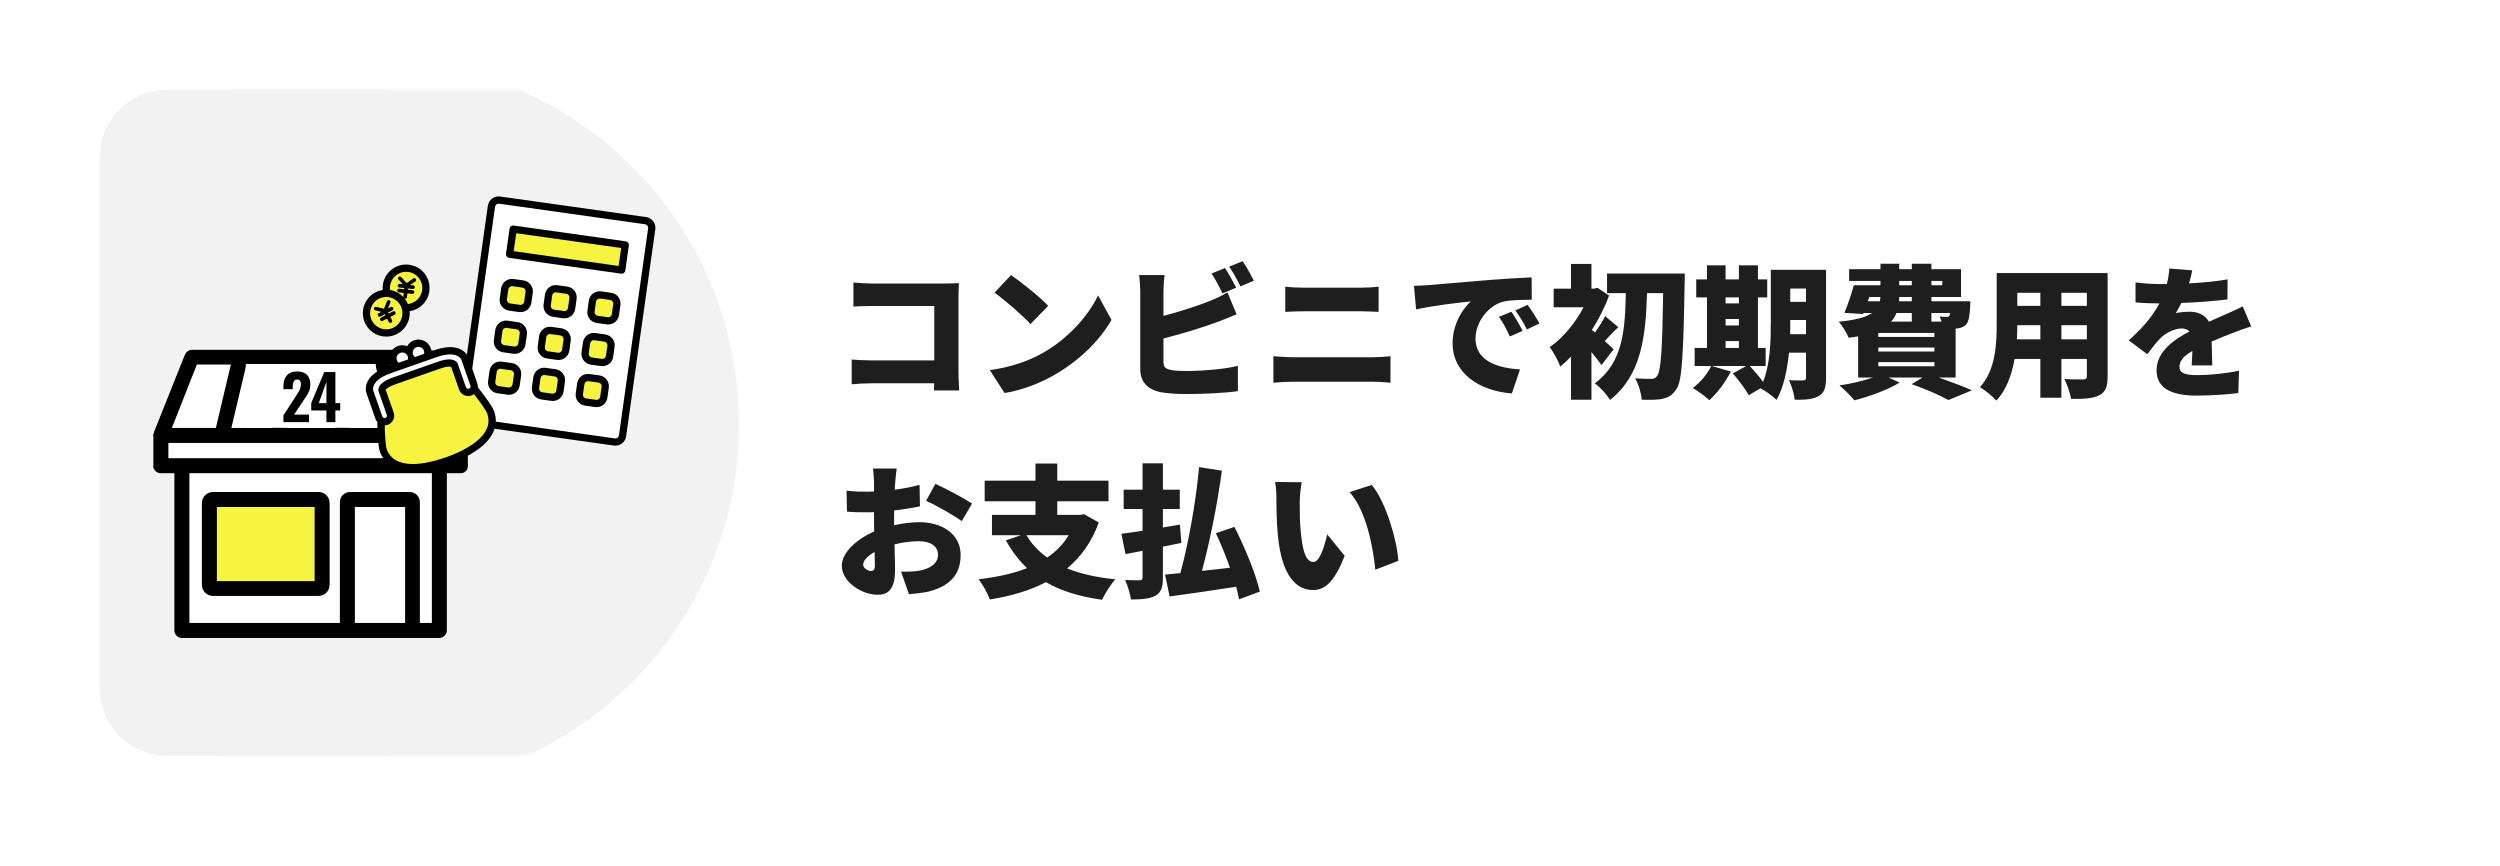
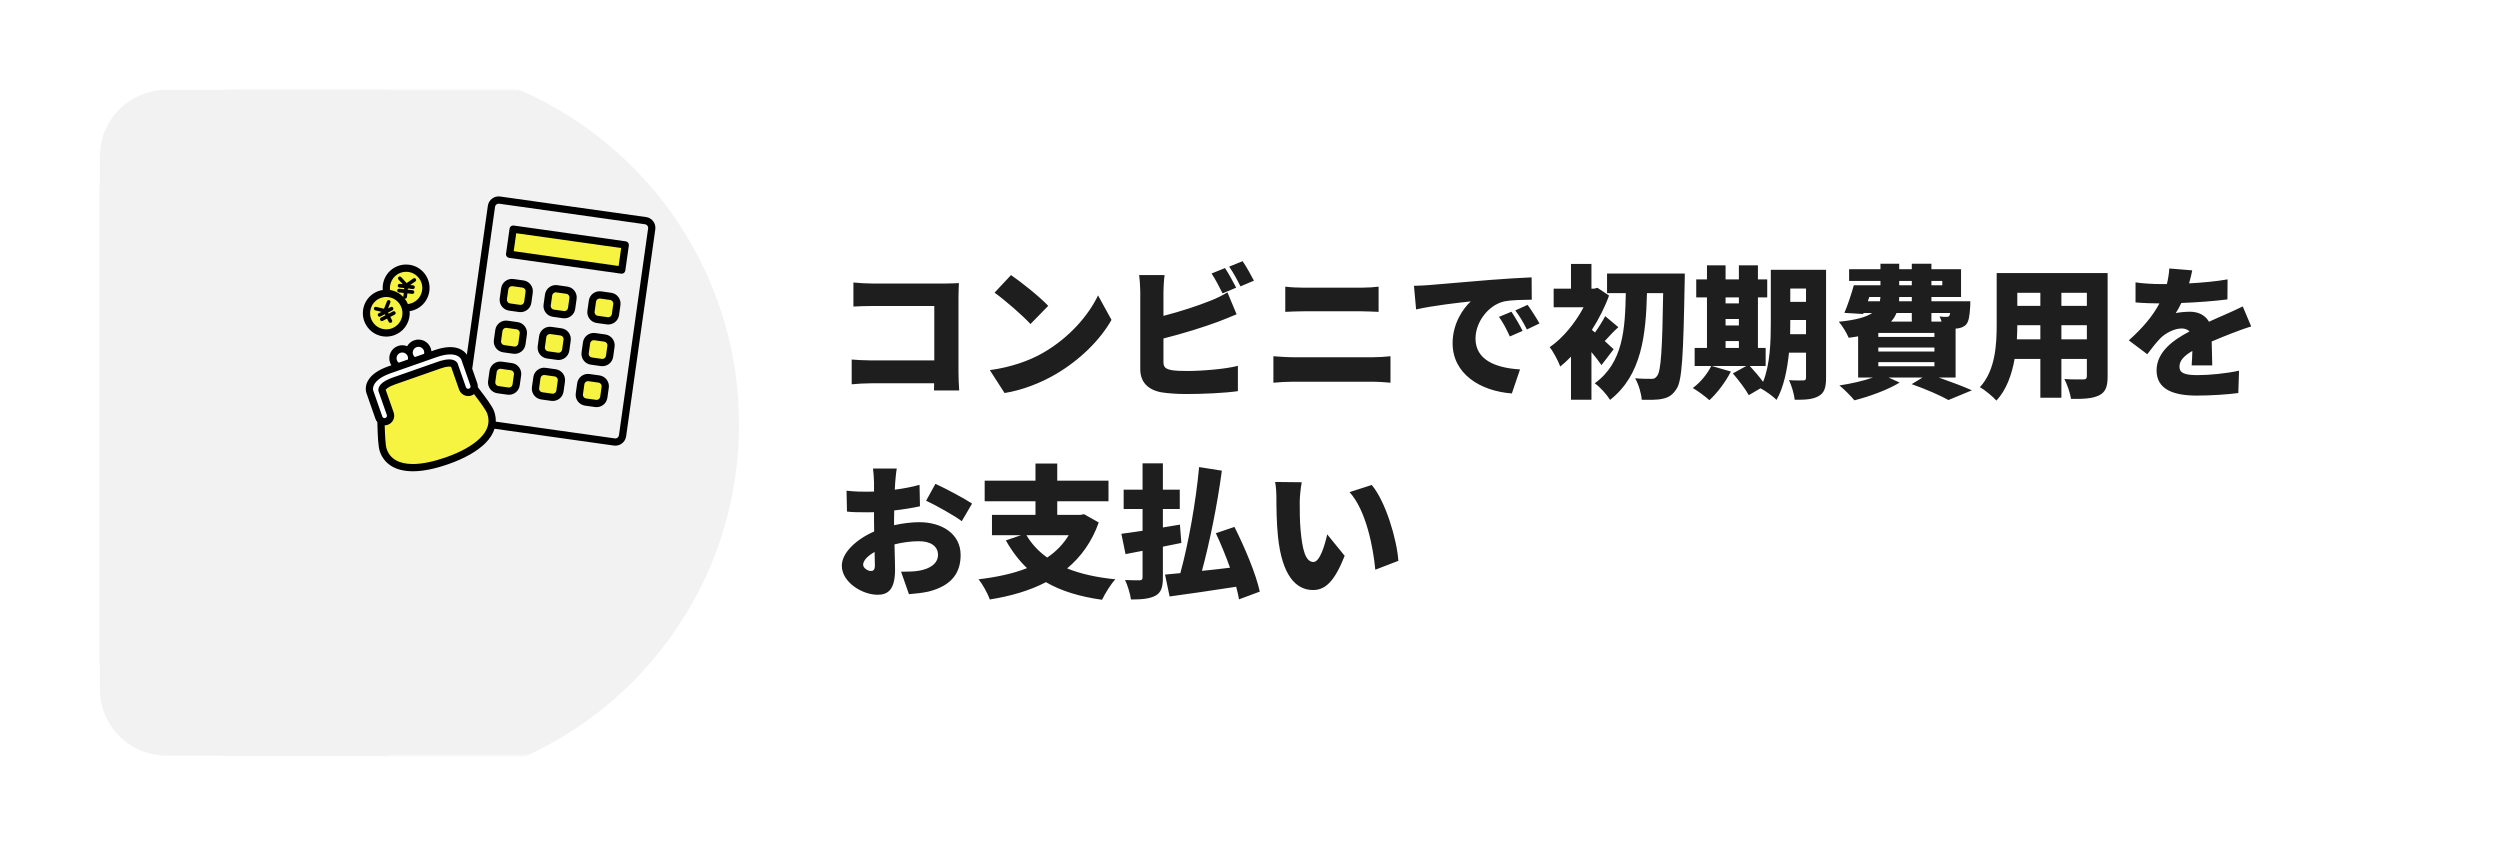
<svg xmlns="http://www.w3.org/2000/svg" width="751" height="260" viewBox="0 0 751 260" fill="none">
  <g filter="url(#filter0_d_1_1783)">
-     <rect x="30" y="27" width="691" height="200" rx="20" fill="white" />
-   </g>
+     </g>
  <mask id="mask0_1_1783" style="mask-type:alpha" maskUnits="userSpaceOnUse" x="30" y="27" width="220" height="200">
    <rect x="30" y="27" width="220" height="200" rx="20" fill="white" />
  </mask>
  <g mask="url(#mask0_1_1783)">
    <circle cx="112.5" cy="127.5" r="109.5" fill="#F2F2F2" />
  </g>
  <path d="M30 47C30 35.954 38.954 27 50 27H117V227H50C38.954 227 30 218.046 30 207V47Z" fill="#F2F2F2" />
  <g clip-path="url(#clip0_1_1783)">
    <rect x="55.631" y="139.311" width="75.006" height="48.58" fill="white" />
    <path d="M55.631 105.075H130.636L138.417 139.312H48.512L55.631 105.075Z" fill="white" />
    <rect x="63.566" y="149.791" width="32.522" height="25.558" fill="#F7F341" />
    <path d="M46 139.899C46 141.103 47.051 142.156 48.253 142.156H52.383V189.39C52.383 190.594 53.434 191.647 54.636 191.647H131.982C133.183 191.647 134.234 190.594 134.234 189.39V142.156H138.365C139.04 142.156 139.491 141.93 139.866 141.554C139.866 141.554 139.866 141.554 139.941 141.554C140.317 141.178 140.542 140.651 140.542 140.05V131.4C140.542 131.4 140.542 130.723 140.467 130.347C140.467 130.347 140.467 130.197 140.392 130.121C140.392 130.121 140.392 130.046 140.392 129.971C137.313 122.224 134.234 114.477 131.156 106.73C131.156 106.579 131.005 106.429 130.93 106.279C130.63 105.602 129.954 105.075 128.978 105.075H57.639C56.588 105.075 55.837 105.827 55.462 106.73C52.383 114.402 49.304 122.149 46.225 129.896C46.225 129.896 46.225 129.971 46.225 130.046C46.225 130.046 46.225 130.197 46.15 130.272C46 130.648 46 130.949 46.075 131.325V139.975L46 139.899ZM73.935 109.513H83.246C82.721 115.831 82.195 122.224 81.669 128.542H69.504C71.006 122.224 72.508 115.831 74.01 109.513H73.935ZM112.758 109.513C114.26 115.831 115.761 122.224 117.263 128.542H105.098C104.573 122.224 104.047 115.831 103.521 109.513H112.833H112.758ZM100.518 128.542H86.175C86.701 122.224 87.226 115.831 87.752 109.513H98.941C99.466 115.831 99.992 122.224 100.518 128.542ZM66.651 133.055H136.187V137.643H50.581V133.055H66.651ZM121.694 187.134H106.6V152.31H121.694V187.134ZM123.121 147.797H105.173C103.446 147.797 102.095 149.151 102.095 150.881V187.134H56.889V142.156H129.729V187.134H126.124V150.881C126.124 149.151 124.773 147.797 123.046 147.797H123.121ZM127.551 109.513C130.029 115.831 132.582 122.224 135.06 128.542H121.844C120.342 122.224 118.84 115.831 117.338 109.513H127.551ZM59.141 109.513H69.354C67.852 115.831 66.35 122.224 64.848 128.542H51.632C54.11 122.224 56.663 115.831 59.141 109.513Z" fill="black" />
    <path d="M95.713 147.797H63.949C62.146 147.797 60.645 149.301 60.645 151.106V175.701C60.645 177.506 62.146 179.011 63.949 179.011H95.713C97.515 179.011 99.017 177.506 99.017 175.701V151.106C99.017 149.301 97.515 147.797 95.713 147.797ZM94.511 174.573H65.15V152.31H94.511V174.573Z" fill="black" />
-     <rect x="73.851" y="109.333" width="38.991" height="19.186" fill="white" />
    <path d="M85.133 126.808V124.784L88.791 119.158C89.063 118.738 89.317 118.335 89.552 117.952C89.8 117.568 89.998 117.178 90.146 116.782C90.307 116.373 90.388 115.94 90.388 115.482C90.388 114.999 90.295 114.634 90.109 114.387C89.924 114.127 89.657 113.997 89.311 113.997C88.94 113.997 88.655 114.102 88.457 114.312C88.259 114.51 88.123 114.777 88.048 115.111C87.974 115.445 87.937 115.81 87.937 116.206V116.912H85.133V116.169C85.133 115.278 85.269 114.486 85.542 113.793C85.826 113.099 86.266 112.561 86.86 112.177C87.467 111.781 88.259 111.583 89.237 111.583C90.561 111.583 91.558 111.93 92.226 112.623C92.894 113.316 93.229 114.288 93.229 115.538C93.229 116.144 93.136 116.708 92.95 117.227C92.764 117.735 92.517 118.23 92.207 118.713C91.91 119.183 91.588 119.672 91.242 120.18L88.345 124.543H92.82V126.808H85.133ZM98.059 126.808V123.299H93.492V121.052L97.409 111.769H100.751V121.108H102.2V123.299H100.751V126.808H98.059ZM95.757 121.108H98.059V114.721L95.757 121.108Z" fill="black" />
  </g>
-   <path d="M187.01 130.924C186.842 132.112 185.735 132.945 184.546 132.779L140.724 126.601C139.536 126.433 138.703 125.325 138.869 124.137L147.633 61.967C147.801 60.779 148.908 59.946 150.096 60.111L193.919 66.288C195.107 66.456 195.94 67.563 195.774 68.751L187.01 130.924Z" fill="white" />
  <path d="M172.133 89.637L171.708 92.658C171.54 93.847 170.432 94.679 169.244 94.514L166.223 94.088C165.034 93.921 164.202 92.813 164.367 91.625L164.792 88.603C164.96 87.415 166.068 86.582 167.256 86.748L170.278 87.173C171.466 87.341 172.299 88.448 172.133 89.637ZM155.346 97.838L152.324 97.413C151.136 97.245 150.029 98.08 149.861 99.269L149.436 102.29C149.268 103.478 150.103 104.586 151.291 104.754L154.313 105.179C155.501 105.347 156.608 104.512 156.776 103.323L157.201 100.302C157.369 99.114 156.534 98.006 155.346 97.838ZM181.682 101.551L178.66 101.124C177.472 100.956 176.365 101.791 176.197 102.979L175.772 106.001C175.604 107.189 176.439 108.296 177.627 108.464L180.648 108.889C181.837 109.057 182.944 108.222 183.112 107.034L183.537 104.012C183.705 102.826 182.87 101.717 181.682 101.549V101.551ZM166.779 112L163.757 111.575C162.569 111.407 161.461 112.242 161.293 113.431L160.868 116.452C160.7 117.64 161.535 118.748 162.724 118.916L165.745 119.341C166.933 119.509 168.041 118.674 168.209 117.486L168.634 114.464C168.802 113.276 167.967 112.168 166.779 112Z" fill="#F7F341" />
  <path d="M158.538 90.803C158.37 91.991 157.262 92.824 156.074 92.659L153.053 92.233C151.864 92.066 151.032 90.958 151.197 89.77L151.622 86.748C151.79 85.56 152.898 84.725 154.086 84.893L157.108 85.318C158.296 85.486 159.129 86.593 158.963 87.782L158.538 90.803ZM185.301 91.494C185.469 90.306 184.634 89.199 183.446 89.031L180.424 88.606C179.236 88.438 178.128 89.273 177.96 90.461L177.535 93.483C177.367 94.671 178.202 95.778 179.391 95.946L182.412 96.371C183.6 96.539 184.708 95.704 184.876 94.516L185.301 91.494ZM170.367 102.159C170.535 100.971 169.7 99.864 168.512 99.696L165.49 99.271C164.302 99.103 163.195 99.938 163.027 101.126L162.602 104.148C162.434 105.336 163.269 106.443 164.457 106.611L167.478 107.036C168.667 107.204 169.774 106.369 169.942 105.181L170.367 102.159ZM155.464 112.609C155.632 111.421 154.797 110.313 153.609 110.145L150.587 109.72C149.399 109.552 148.291 110.387 148.123 111.575L147.698 114.597C147.53 115.785 148.365 116.893 149.554 117.061L152.575 117.486C153.763 117.654 154.871 116.819 155.039 115.63L155.464 112.609ZM181.802 116.322C181.97 115.133 181.135 114.026 179.947 113.858L176.925 113.433C175.737 113.265 174.629 114.1 174.461 115.288L174.034 118.31C173.866 119.498 174.701 120.605 175.889 120.773L178.911 121.198C180.099 121.366 181.207 120.531 181.375 119.343L181.8 116.322H181.802ZM187.828 73.578L154.151 68.832L153.087 76.388L186.764 81.134L187.828 73.578Z" fill="#F7F341" />
  <path d="M140.273 115.887L136.545 105.244L111.831 113.897L115.618 124.715C114.356 128.543 114.173 132.493 115.136 135.245C117.329 141.51 125.435 141.493 134.349 138.371C143.262 135.249 149.608 130.206 147.415 123.941C146.432 121.135 143.744 118.102 140.273 115.885V115.887Z" fill="#F7F341" />
  <path d="M142.351 115.49L139.621 107.694C139.564 107.529 138.123 103.687 130.831 106.24L128.256 107.143C128.57 106.491 128.636 105.721 128.378 104.987C127.864 103.519 126.25 102.743 124.783 103.255C123.7 103.635 122.996 104.612 122.906 105.686C122.165 104.901 121.005 104.579 119.922 104.958C118.452 105.473 117.676 107.086 118.191 108.553C118.448 109.288 118.98 109.848 119.629 110.162L117.055 111.062C109.762 113.615 111.035 117.518 111.092 117.684L113.822 125.48C114.151 126.419 115.182 126.916 116.122 126.587C117.061 126.258 117.558 125.227 117.229 124.287L114.75 117.208C114.774 115.955 116.658 115.03 118.247 114.474L132.023 109.652C133.613 109.096 135.662 108.64 136.462 109.608L138.941 116.687C139.27 117.627 140.301 118.124 141.241 117.795C142.181 117.465 142.678 116.434 142.348 115.495L142.351 115.49ZM123.663 107.853C123.903 108.106 124.182 108.311 124.491 108.462L123.395 108.845C123.543 108.536 123.634 108.2 123.663 107.853Z" fill="white" />
  <path d="M168.667 98.616L165.645 98.191C163.86 97.941 162.203 99.188 161.95 100.973L161.525 103.995C161.274 105.78 162.521 107.437 164.306 107.69L167.328 108.115C169.114 108.368 170.77 107.119 171.023 105.333L171.449 102.312C171.699 100.526 170.452 98.869 168.667 98.616ZM169.29 102.007L168.865 105.028C168.782 105.623 168.228 106.04 167.633 105.955L164.612 105.53C164.016 105.445 163.6 104.893 163.685 104.298L164.11 101.276C164.193 100.681 164.747 100.265 165.342 100.35L168.364 100.775C168.959 100.858 169.375 101.411 169.29 102.007ZM170.433 86.096L167.411 85.669C165.625 85.418 163.969 86.665 163.716 88.451L163.291 91.472C163.038 93.258 164.287 94.915 166.072 95.168L169.094 95.593C170.88 95.846 172.536 94.596 172.789 92.811L173.214 89.789C173.465 88.004 172.218 86.347 170.433 86.094V86.096ZM171.056 89.486L170.631 92.508C170.548 93.103 169.994 93.519 169.399 93.434L166.378 93.009C165.782 92.924 165.366 92.373 165.451 91.777L165.876 88.756C165.959 88.161 166.513 87.744 167.108 87.829L170.13 88.257C170.725 88.339 171.141 88.893 171.056 89.488V89.486ZM180.101 112.778L177.08 112.353C175.294 112.103 173.637 113.35 173.384 115.135L172.959 118.157C172.706 119.942 173.956 121.599 175.741 121.852L178.763 122.277C180.548 122.528 182.205 121.281 182.458 119.495L182.883 116.474C183.134 114.688 181.887 113.031 180.101 112.778ZM180.725 116.169L180.298 119.19C180.215 119.785 179.661 120.202 179.066 120.117L176.044 119.692C175.449 119.609 175.033 119.055 175.118 118.46L175.545 115.438C175.628 114.843 176.182 114.427 176.777 114.512L179.798 114.937C180.394 115.02 180.81 115.573 180.725 116.169ZM166.933 110.921L163.912 110.496C162.126 110.245 160.469 111.492 160.217 113.278L159.791 116.299C159.539 118.085 160.788 119.742 162.573 119.995L165.595 120.42C167.38 120.671 169.037 119.423 169.29 117.638L169.718 114.616C169.968 112.831 168.721 111.174 166.936 110.921H166.933ZM167.557 114.311L167.13 117.333C167.047 117.928 166.493 118.344 165.898 118.259L162.876 117.834C162.281 117.749 161.865 117.198 161.95 116.602L162.375 113.581C162.458 112.986 163.011 112.569 163.607 112.654L166.628 113.079C167.223 113.162 167.64 113.716 167.555 114.311H167.557ZM155.501 96.759L152.479 96.334C150.694 96.081 149.037 97.33 148.784 99.116L148.359 102.137C148.108 103.923 149.355 105.58 151.141 105.833L154.162 106.26C155.948 106.511 157.605 105.264 157.858 103.478L158.283 100.456C158.534 98.671 157.286 97.014 155.501 96.761V96.759ZM156.124 100.149L155.699 103.171C155.614 103.766 155.063 104.182 154.468 104.097L151.446 103.672C150.851 103.589 150.434 103.036 150.519 102.44L150.945 99.419C151.03 98.824 151.581 98.407 152.176 98.492L155.198 98.919C155.793 99.002 156.209 99.556 156.124 100.151V100.149ZM181.839 100.472L178.817 100.047C177.032 99.796 175.375 101.043 175.122 102.828L174.697 105.85C174.446 107.636 175.693 109.292 177.479 109.545L180.5 109.971C182.286 110.223 183.943 108.974 184.196 107.189L184.621 104.167C184.874 102.382 183.624 100.725 181.839 100.472ZM182.462 103.862L182.037 106.883C181.954 107.479 181.401 107.895 180.806 107.81L177.784 107.385C177.189 107.3 176.772 106.748 176.857 106.153L177.283 103.131C177.368 102.536 177.919 102.12 178.514 102.205L181.536 102.63C182.131 102.715 182.547 103.267 182.462 103.862ZM153.768 109.064L150.746 108.638C148.961 108.388 147.304 109.635 147.051 111.42L146.626 114.442C146.375 116.227 147.622 117.884 149.408 118.137L152.429 118.562C154.215 118.815 155.872 117.566 156.124 115.781L156.552 112.759C156.802 110.973 155.555 109.316 153.77 109.064H153.768ZM154.391 112.454L153.964 115.475C153.881 116.07 153.327 116.487 152.732 116.402L149.711 115.977C149.115 115.892 148.699 115.34 148.784 114.745L149.209 111.723C149.292 111.128 149.846 110.712 150.441 110.797L153.463 111.222C154.058 111.305 154.474 111.858 154.389 112.454H154.391ZM194.072 65.208L150.247 59.032C148.461 58.781 146.804 60.028 146.552 61.814L140.244 106.552C139.824 105.926 139.139 105.272 138.156 104.832C136.231 103.971 133.645 104.099 130.467 105.211L129.599 105.514C129.568 105.218 129.507 104.919 129.403 104.625C128.69 102.589 126.453 101.512 124.419 102.227C123.488 102.554 122.76 103.199 122.311 103.997C121.461 103.653 120.488 103.602 119.557 103.927C117.521 104.64 116.446 106.877 117.159 108.911C117.262 109.205 117.401 109.478 117.563 109.729L116.695 110.032C113.518 111.143 111.417 112.659 110.449 114.531C109.74 115.905 109.786 117.246 110.063 118.041L112.792 125.837C112.919 126.199 113.111 126.518 113.351 126.79C113.907 127.422 114.718 127.784 115.563 127.773C115.869 127.769 116.178 127.719 116.483 127.612C117.99 127.084 118.788 125.43 118.258 123.923L115.866 117.091C115.975 116.908 116.501 116.236 118.609 115.497L122.66 114.078L128.332 112.092L132.383 110.672C134.487 109.936 135.317 110.132 135.52 110.208L137.912 117.038C138.062 117.468 138.306 117.839 138.612 118.137C139.163 118.68 139.913 118.987 140.696 118.974C140.997 118.97 141.302 118.92 141.603 118.813C141.895 118.711 142.159 118.567 142.392 118.388C144.119 120.657 145.978 123.13 146.386 124.294C146.628 124.983 146.746 125.665 146.75 126.339C146.754 127.065 146.628 127.78 146.36 128.486C145.963 129.535 145.267 130.56 144.276 131.558C142.098 133.743 138.54 135.772 133.99 137.366C130.266 138.67 126.826 139.391 124.042 139.391C119.85 139.391 117.201 137.861 116.167 134.907C115.762 133.751 115.655 130.612 115.566 127.782C114.72 127.793 113.909 127.42 113.353 126.79C113.361 127.056 113.37 127.316 113.377 127.577C113.481 130.928 113.579 134.122 114.109 135.628C115.463 139.496 118.899 141.569 124.042 141.569C127.111 141.569 130.7 140.826 134.709 139.422C139.569 137.721 143.41 135.528 145.819 133.11C147.175 131.75 148.089 130.298 148.559 128.794L184.394 133.845C186.18 134.098 187.836 132.849 188.089 131.063L196.853 68.891C197.104 67.105 195.857 65.448 194.072 65.195V65.208ZM124.066 105.397C124.225 104.895 124.609 104.472 125.143 104.285C126.045 103.969 127.033 104.444 127.349 105.346C127.458 105.66 127.471 105.983 127.406 106.286L126.42 106.631L124.742 107.219L124.624 107.261C124.384 107.064 124.192 106.805 124.083 106.491C123.955 106.123 123.959 105.741 124.068 105.397H124.066ZM120.281 105.987C120.815 105.8 121.38 105.891 121.816 106.184C122.117 106.384 122.359 106.681 122.487 107.049C122.596 107.363 122.61 107.686 122.544 107.989L122.426 108.03L120.748 108.619L119.76 108.963C119.52 108.767 119.328 108.508 119.219 108.194C118.903 107.291 119.379 106.304 120.281 105.987ZM141.073 116.659C141.056 116.672 141.038 116.683 141.018 116.694C140.977 116.72 140.931 116.746 140.881 116.764C140.508 116.895 140.101 116.698 139.97 116.326L139.185 114.082L139.181 114.069L137.43 109.068C137.208 108.841 136.421 107.197 132.427 108.377C132.185 108.449 131.932 108.529 131.664 108.623L127.613 110.042L121.94 112.029L117.89 113.448C117.569 113.561 117.275 113.675 117 113.79C113.294 115.344 113.693 117.082 113.66 117.394L115.293 122.059L116.202 124.654C116.333 125.026 116.137 125.434 115.764 125.565C115.675 125.595 115.583 125.608 115.494 125.604C115.21 125.591 114.951 125.41 114.853 125.127L112.409 118.148L112.123 117.331C112.119 117.317 111.532 115.641 113.896 113.864C114.691 113.267 115.818 112.659 117.419 112.098L119.612 111.331L121.469 110.681L124.138 109.746L124.474 109.628L127.142 108.693L128.999 108.043L131.193 107.276C132.697 106.748 133.9 106.517 134.866 106.467C137.975 106.306 138.588 108.048 138.592 108.061L139.043 109.349L139.621 111L141.191 115.482L141.321 115.855C141.428 116.158 141.317 116.48 141.073 116.661V116.659ZM194.695 68.598L185.931 130.771C185.848 131.366 185.294 131.783 184.699 131.698L148.934 126.657C148.967 125.643 148.806 124.614 148.444 123.583C147.901 122.033 145.939 119.454 143.859 116.725C143.752 116.583 143.643 116.439 143.534 116.297C143.563 115.913 143.515 115.519 143.38 115.133L141.853 110.777L148.712 62.117C148.797 61.522 149.349 61.105 149.944 61.19L193.766 67.367C194.362 67.452 194.778 68.003 194.693 68.598H194.695ZM157.262 84.239L154.241 83.814C152.455 83.563 150.798 84.81 150.546 86.595L150.12 89.617C149.87 91.402 151.117 93.059 152.902 93.312L155.924 93.737C157.709 93.988 159.366 92.741 159.619 90.956L160.044 87.934C160.295 86.148 159.048 84.492 157.262 84.239ZM157.886 87.629L157.461 90.65C157.378 91.246 156.824 91.662 156.229 91.577L153.207 91.152C152.612 91.067 152.196 90.515 152.281 89.92L152.706 86.898C152.789 86.303 153.343 85.887 153.938 85.972L156.959 86.397C157.555 86.482 157.971 87.034 157.886 87.629ZM183.6 87.951L180.579 87.524C178.793 87.273 177.136 88.52 176.884 90.306L176.458 93.328C176.208 95.113 177.455 96.77 179.24 97.023L182.262 97.448C184.047 97.701 185.704 96.452 185.957 94.666L186.382 91.644C186.635 89.859 185.386 88.202 183.6 87.949V87.951ZM184.224 91.341L183.799 94.363C183.716 94.958 183.162 95.375 182.567 95.29L179.545 94.865C178.95 94.782 178.534 94.228 178.619 93.633L179.046 90.611C179.129 90.016 179.683 89.6 180.278 89.684L183.3 90.11C183.895 90.192 184.311 90.746 184.226 91.341H184.224ZM187.98 72.496L154.304 67.75C153.709 67.665 153.157 68.082 153.072 68.677L152.008 76.233C151.923 76.828 152.34 77.38 152.935 77.465L186.611 82.213C187.206 82.296 187.758 81.882 187.843 81.287L188.909 73.73C188.992 73.135 188.578 72.584 187.983 72.499L187.98 72.496ZM185.835 79.9L154.317 75.457L155.078 70.061L186.596 74.504L185.835 79.902V79.9Z" fill="black" />
  <path d="M122.647 80.593C119.379 80.234 116.438 82.59 116.078 85.858C115.991 86.643 116.063 87.406 116.266 88.124C115.267 88.084 114.245 88.296 113.294 88.791C110.377 90.308 109.244 93.903 110.761 96.818C112.279 99.735 115.874 100.868 118.791 99.351C121.339 98.026 122.525 95.115 121.773 92.458C124.867 92.578 127.57 90.286 127.912 87.162C128.272 83.894 125.915 80.953 122.647 80.593Z" fill="#F7F341" />
  <path d="M122.766 79.51C122.508 79.482 122.247 79.466 121.989 79.466C118.397 79.466 115.39 82.163 114.996 85.739C114.945 86.198 114.939 86.659 114.978 87.11C114.219 87.228 113.478 87.465 112.791 87.82C109.347 89.613 108.002 93.875 109.794 97.319C111.01 99.659 113.406 101.113 116.046 101.113C117.169 101.113 118.29 100.838 119.293 100.317C121.887 98.968 123.289 96.218 123.058 93.471C126.169 93.003 128.641 90.498 128.996 87.278C129.421 83.417 126.627 79.931 122.766 79.506V79.51ZM118.285 98.385C117.583 98.749 116.831 98.935 116.046 98.935C114.224 98.935 112.569 97.932 111.728 96.314C110.489 93.936 111.418 90.995 113.797 89.757C114.337 89.475 114.908 89.303 115.499 89.238C115.676 89.218 115.855 89.207 116.036 89.207C116.912 89.207 117.747 89.44 118.473 89.861C118.876 90.094 119.245 90.382 119.567 90.724C119.875 91.049 120.138 91.418 120.352 91.828C120.625 92.353 120.793 92.907 120.862 93.463C121.109 95.423 120.136 97.422 118.283 98.385H118.285ZM126.829 87.042C126.576 89.334 124.771 91.099 122.532 91.341C122.458 91.167 122.38 90.993 122.29 90.82C122.079 90.415 121.83 90.038 121.553 89.689C121.582 89.698 121.612 89.704 121.643 89.709C121.946 89.741 122.218 89.523 122.253 89.22L122.373 88.121L123.838 88.283C124.141 88.315 124.414 88.097 124.446 87.794C124.479 87.491 124.261 87.219 123.958 87.186L122.493 87.025L122.532 86.659L123.997 86.82C124.3 86.853 124.573 86.635 124.606 86.332C124.638 86.028 124.42 85.756 124.117 85.721L123.21 85.621L124.776 84.537C125.022 84.367 125.083 84.029 124.913 83.783C124.743 83.537 124.405 83.475 124.159 83.646L122.157 85.03L120.505 83.242C120.302 83.022 119.96 83.009 119.74 83.212C119.519 83.415 119.506 83.759 119.709 83.977L121.002 85.374L120.095 85.274C119.792 85.241 119.519 85.46 119.487 85.763C119.454 86.066 119.672 86.338 119.975 86.373L121.438 86.534L121.399 86.9L119.934 86.739C119.631 86.707 119.358 86.924 119.325 87.228C119.293 87.531 119.511 87.803 119.814 87.838L121.279 87.999L121.159 89.098C121.154 89.142 121.157 89.185 121.161 89.227C120.108 88.111 118.711 87.369 117.178 87.121C117.13 86.746 117.123 86.362 117.165 85.976C117.437 83.506 119.511 81.644 121.992 81.644C122.17 81.644 122.351 81.655 122.53 81.675C125.194 81.969 127.126 84.376 126.831 87.04L126.829 87.042ZM118.793 93.774C118.935 94.045 118.828 94.378 118.558 94.52L117.252 95.2L117.762 96.179C117.904 96.449 117.797 96.783 117.527 96.925C117.256 97.066 116.923 96.96 116.781 96.689L116.271 95.71L114.965 96.391C114.695 96.532 114.361 96.425 114.219 96.155C114.078 95.885 114.185 95.551 114.455 95.409L115.761 94.729L115.591 94.402L114.285 95.082C114.015 95.224 113.681 95.117 113.539 94.847C113.398 94.577 113.504 94.243 113.775 94.101L114.586 93.681L112.735 93.238C112.443 93.168 112.264 92.876 112.334 92.584C112.403 92.292 112.696 92.113 112.988 92.183L115.355 92.75L116.225 90.546L116.249 90.487C116.36 90.208 116.674 90.073 116.953 90.182C117.232 90.291 117.368 90.607 117.259 90.886L117.019 91.494L116.559 92.656L117.37 92.235C117.64 92.094 117.974 92.2 118.115 92.471C118.257 92.741 118.15 93.075 117.88 93.216L116.574 93.897L116.744 94.224L118.05 93.543C118.32 93.402 118.654 93.508 118.796 93.779L118.793 93.774Z" fill="black" />
  <path d="M256.364 84.868C258.084 85.04 260.492 85.169 262.04 85.169H283.97C285.346 85.169 287.41 85.083 288.055 85.04C288.012 86.072 287.926 87.964 287.926 89.383V111.7C287.926 113.162 288.012 115.613 288.141 117.29H280.573C280.573 116.559 280.616 115.828 280.616 115.14H261.739C260.105 115.14 257.396 115.269 255.848 115.441V108.002C257.525 108.131 259.503 108.26 261.524 108.26H280.659V91.92H262.04C260.105 91.92 257.697 92.006 256.364 92.092V84.868ZM303.707 82.632C306.674 84.653 312.307 89.125 314.887 91.877L309.555 97.338C307.276 94.844 301.858 90.114 298.762 87.921L303.707 82.632ZM297.343 111.184C303.664 110.324 309.211 108.389 313.425 105.938C321.165 101.466 326.97 94.801 329.851 88.738L333.893 96.091C330.453 102.197 324.347 108.174 317.166 112.388C312.78 114.968 307.19 117.204 301.772 118.064L297.343 111.184ZM367.992 80.525C369.067 82.116 370.572 84.911 371.346 86.416L367.261 88.136C366.358 86.373 365.111 83.836 363.95 82.159L367.992 80.525ZM373.281 78.461C374.399 80.095 375.947 82.847 376.678 84.309L372.636 86.029C371.776 84.266 370.4 81.729 369.239 80.095L373.281 78.461ZM349.846 82.632C349.631 84.094 349.502 86.416 349.502 87.663V94.887C354.533 93.597 360.037 91.791 363.52 90.372C365.197 89.727 366.745 88.996 368.723 87.835L371.475 94.414C369.583 95.188 367.433 96.091 365.928 96.65C361.8 98.198 355.178 100.262 349.502 101.681V108.776C349.502 110.453 350.319 110.883 352.168 111.227C353.415 111.399 354.92 111.442 356.726 111.442C361.198 111.442 368.336 110.84 371.862 109.894V117.505C367.605 118.107 361.069 118.365 356.296 118.365C353.372 118.365 350.749 118.15 348.857 117.849C344.901 117.118 342.536 114.796 342.536 110.926V87.663C342.536 86.717 342.407 84.094 342.192 82.632H349.846ZM386.095 86.115C387.772 86.33 390.094 86.416 391.599 86.416H409.057C410.863 86.416 412.884 86.287 414.131 86.115V93.683C412.841 93.64 410.605 93.511 409.057 93.511H391.642C389.922 93.511 387.643 93.597 386.095 93.683V86.115ZM382.526 107.013C384.332 107.142 386.654 107.314 388.417 107.314H412.497C414.045 107.314 416.109 107.185 417.7 107.013V114.968C416.023 114.796 413.83 114.667 412.497 114.667H388.417C386.654 114.667 384.246 114.796 382.526 114.968V107.013ZM424.752 85.857C426.472 85.814 428.364 85.728 429.181 85.642C433.223 85.298 439.716 84.782 447.585 84.094C451.885 83.75 456.959 83.449 460.098 83.32L460.141 90.028C457.905 90.071 454.25 90.071 451.885 90.544C447.241 91.576 443.242 96.607 443.242 101.724C443.242 108.045 449.176 110.539 456.615 110.969L454.164 118.193C444.575 117.462 436.362 112.259 436.362 103.1C436.362 97.209 439.501 92.651 441.823 90.544C438.125 90.931 430.557 91.791 425.397 92.952L424.752 85.857ZM454.035 93.64C455.11 95.231 456.615 97.811 457.389 99.402L453.562 101.079C452.401 98.585 451.67 97.166 450.294 95.188L454.035 93.64ZM458.894 91.576C460.012 93.124 461.603 95.618 462.463 97.166L458.679 98.972C457.432 96.521 456.615 95.188 455.196 93.253L458.894 91.576ZM484.737 104.906L481.082 109.679C480.308 108.561 479.233 107.142 478.072 105.766V120.085H471.923V107.142C470.848 108.26 469.773 109.249 468.698 110.109C468.139 108.518 466.505 105.422 465.516 104.304C469.429 101.638 473.213 97.037 475.707 92.307H466.72V86.717H471.923V79.278H478.072V86.717H478.846L479.878 86.459L483.361 88.781C482.071 92.35 480.265 95.876 478.201 99.101L479.147 99.875C480.222 98.37 481.469 96.392 482.2 94.973L486.156 98.284C484.565 99.66 483.232 101.251 482.071 102.455C483.232 103.53 484.307 104.476 484.737 104.906ZM482.759 82.159H506.108C506.108 82.159 506.108 84.438 506.065 85.255C505.678 106.669 505.291 114.366 503.657 116.774C502.41 118.752 501.206 119.397 499.486 119.784C497.852 120.171 495.487 120.128 493.165 120.085C493.079 118.322 492.262 115.484 491.187 113.635C493.294 113.807 495.143 113.807 496.175 113.807C496.906 113.807 497.336 113.592 497.809 112.904C498.97 111.528 499.357 104.691 499.615 88.05H494.756C494.412 100.606 493.208 112.646 483.662 120.128C482.63 118.451 480.738 116.344 479.061 115.14C487.618 108.948 488.177 98.843 488.392 88.05H482.759V82.159ZM537.756 100.391H542.529V96.134H537.799V96.951C537.799 98.026 537.799 99.187 537.756 100.391ZM542.529 86.674H537.799V90.673H542.529V86.674ZM518.363 102.455V104.519H522.362V102.455H518.363ZM522.362 89.34H518.363V91.146H522.362V89.34ZM518.363 95.833V97.768H522.362V95.833H518.363ZM548.549 81.041V113.506C548.549 116.387 548.033 118.021 546.356 118.967C544.679 119.956 542.4 120.128 539.132 120.085C538.96 118.451 538.186 115.742 537.412 114.194C539.003 114.323 541.067 114.28 541.669 114.28C542.314 114.28 542.529 114.065 542.529 113.42V105.938H537.412C536.896 111.055 535.821 116.387 533.671 120.128C532.682 119.096 530.231 117.333 528.855 116.645L525.329 118.709C524.426 116.989 522.276 114.194 520.556 112.173L524.598 109.937H514.192L519.954 111.614C518.363 114.753 515.783 118.15 513.504 120.214C512.343 119.139 509.935 117.376 508.516 116.559C510.752 114.925 512.859 112.388 514.063 109.937H509.075V104.519H512.773V89.34H509.548V83.922H512.773V79.708H518.363V83.922H522.362V79.708H528.081V83.922H530.876V89.34H528.081V104.519H530.403V109.937H525.63C526.963 111.399 528.554 113.205 529.629 114.71C531.779 109.421 531.951 102.369 531.951 96.951V81.041H548.549ZM574.306 94.027H569.705C569.318 94.973 568.802 95.833 568.071 96.607H574.306V94.027ZM561.535 89.211L561.105 90.501H564.717C564.803 90.071 564.846 89.641 564.889 89.211H561.535ZM570.522 84.395V85.685H574.306V84.395H570.522ZM583.465 84.395H580.197V85.685H583.465V84.395ZM574.306 90.501V89.211H570.522C570.522 89.641 570.479 90.071 570.479 90.501H574.306ZM585.83 94.027H580.197V96.607H583.25C583.078 96.048 582.863 95.489 582.648 95.059C583.551 95.188 584.239 95.231 584.712 95.188C585.056 95.188 585.314 95.188 585.572 94.887C585.658 94.715 585.744 94.457 585.83 94.027ZM581.1 108.776H564.244V110.023H581.1V108.776ZM581.1 104.39H564.244V105.594H581.1V104.39ZM581.1 100.004H564.244V101.208H581.1V100.004ZM587.464 113.42H582.433C586.131 114.71 589.958 116.172 592.366 117.247L585.314 120.171C582.949 118.838 578.563 116.903 574.263 115.398L577.531 113.42H567.34L570.651 114.925C567.082 117.118 561.492 119.139 557.063 120.257C556.031 119.01 553.881 116.817 552.548 115.785C556.031 115.269 559.772 114.409 562.61 113.42H558.181V101.036C557.278 101.208 556.332 101.337 555.343 101.466C554.827 100.133 553.365 97.768 552.376 96.65C557.493 96.134 560.589 95.274 562.395 94.027H559.815L559.686 94.328L554.053 93.984C555.042 91.705 556.117 88.437 556.891 85.685H564.889V84.395H555.472V80.869H564.889V79.235H570.522V80.869H574.306V79.235H580.197V80.869H589.098V89.211H580.197V90.501H591.893C591.893 90.501 591.85 91.447 591.85 92.006C591.678 94.93 591.42 96.564 590.646 97.467C589.958 98.241 588.883 98.585 587.937 98.671L587.464 98.714V113.42ZM619.241 101.939H626.895V97.682H619.241V101.939ZM605.868 101.939H612.92V97.682H605.997C605.997 99.015 605.954 100.434 605.868 101.939ZM612.92 87.964H605.997V91.877H612.92V87.964ZM626.895 91.877V87.964H619.241V91.877H626.895ZM633.13 82.03V113.076C633.13 116.172 632.485 117.806 630.593 118.752C628.615 119.741 625.949 119.87 622.122 119.827C621.907 118.15 620.961 115.441 620.144 113.85C622.251 114.022 625.046 113.979 625.82 113.979C626.594 113.979 626.895 113.721 626.895 112.99V107.83H619.241V119.483H612.92V107.83H605.18C604.363 112.517 602.729 117.118 599.719 120.343C598.73 119.182 596.15 117.075 594.774 116.301C599.461 111.184 599.805 103.444 599.805 97.381V82.03H633.13ZM658.543 81.213C658.371 82.159 658.07 83.492 657.597 85.126C661.467 84.911 665.552 84.567 669.164 83.922L669.121 89.942C665.122 90.458 659.833 90.845 655.275 91.017C654.716 92.135 654.157 93.21 653.598 94.07C654.458 93.812 656.651 93.64 657.855 93.64C660.392 93.64 662.456 94.672 663.574 96.65C665.294 95.833 666.713 95.274 668.218 94.586C670.11 93.769 671.873 92.952 673.722 92.049L676.259 98.069C674.754 98.499 672.045 99.488 670.411 100.133C668.777 100.778 666.67 101.595 664.391 102.584C664.434 104.949 664.52 107.83 664.563 109.765H658.371C658.457 108.647 658.543 107.056 658.586 105.422C655.877 107.013 654.716 108.432 654.716 110.152C654.716 111.958 656.049 112.689 660.091 112.689C663.918 112.689 668.82 112.173 672.604 111.356L672.389 118.064C669.766 118.451 664.219 118.838 659.962 118.838C652.91 118.838 647.836 116.989 647.836 111.27C647.836 105.637 652.953 102.068 657.726 99.574C657.081 98.886 656.178 98.671 655.361 98.671C653.168 98.671 650.502 100.09 649.04 101.552C647.75 102.885 646.503 104.433 645.041 106.411L639.494 102.24C643.536 98.628 646.589 95.102 648.696 91.146C646.933 91.146 643.794 91.06 641.515 90.845V84.825C643.665 85.169 646.933 85.341 649.255 85.341H650.932C651.319 83.75 651.577 82.116 651.663 80.654L658.543 81.213ZM269.393 140.74C269.221 141.557 269.006 143.793 268.92 144.911L268.791 147.104C271.457 146.76 274.08 146.244 276.23 145.642L276.359 152.092C273.994 152.608 271.242 153.038 268.619 153.339C268.576 154.242 268.576 155.145 268.576 156.091V157.768C271.285 157.166 273.994 156.865 276.144 156.865C282.938 156.865 288.571 160.348 288.571 166.712C288.571 171.743 286.249 175.871 278.896 177.72C276.875 178.15 274.94 178.322 273.048 178.494L270.683 171.743C272.747 171.743 274.639 171.7 276.058 171.442C279.369 170.883 281.777 169.292 281.777 166.669C281.777 164.132 279.627 162.584 276.058 162.584C273.693 162.584 271.113 162.928 268.705 163.53C268.791 166.755 268.877 169.765 268.877 171.098C268.877 177.161 266.727 178.666 263.631 178.666C258.987 178.666 252.881 174.882 252.881 169.937C252.881 166.067 257.181 162.025 262.599 159.66C262.556 158.542 262.556 157.424 262.556 156.306V153.855C261.868 153.898 261.266 153.898 260.707 153.898C257.611 153.898 255.891 153.855 254.429 153.683L254.3 147.405C256.923 147.706 258.944 147.706 260.492 147.706C261.137 147.706 261.825 147.706 262.556 147.663V144.954C262.556 144.051 262.384 141.557 262.255 140.74H269.393ZM281.003 145.341C284.443 146.932 289.603 149.684 292.011 151.275L288.915 156.564C286.894 154.973 280.831 151.619 278.208 150.415L281.003 145.341ZM259.288 169.636C259.288 170.668 260.75 171.528 261.567 171.528C262.212 171.528 262.814 171.356 262.814 169.851C262.814 169.034 262.771 167.572 262.728 165.809C260.578 167.013 259.288 168.432 259.288 169.636ZM321.036 160.778H308.351C309.899 163.401 311.963 165.637 314.586 167.486C317.209 165.723 319.402 163.487 321.036 160.778ZM325.637 154.457L330.066 156.951C328.002 162.756 324.734 167.271 320.563 170.754C324.605 172.388 329.421 173.463 335.054 174.022C333.678 175.484 331.915 178.365 331.055 180.171C324.261 179.225 318.714 177.505 314.199 174.882C309.254 177.462 303.535 179.096 297.343 180.085C296.784 178.408 295.15 175.441 293.946 174.022C299.364 173.377 304.266 172.345 308.523 170.668C306.072 168.346 303.965 165.551 302.159 162.326L306.717 160.778H297.988V154.672H311.06V150.587H295.795V144.395H311.06V139.235H317.596V144.395H332.99V150.587H317.596V154.672H324.562L325.637 154.457ZM354.447 157.596L354.877 163.1C353.071 163.487 351.179 163.874 349.33 164.218V173.463C349.33 176.43 348.814 177.978 347.137 178.924C345.417 179.87 343.052 180.085 339.741 180.085C339.526 178.451 338.752 175.871 337.978 174.237C339.698 174.323 341.719 174.323 342.364 174.323C343.009 174.28 343.224 174.065 343.224 173.42V165.465L338.107 166.454L336.86 160.348C338.666 160.133 340.859 159.789 343.224 159.445V152.909H337.548V147.104H343.224V139.192H349.33V147.104H354.404V152.909H349.33V158.456L354.447 157.596ZM378.441 177.72L372.206 180.042C371.991 178.924 371.733 177.634 371.346 176.258C364.294 177.376 356.898 178.408 351.351 179.182L349.975 172.603C351.351 172.474 352.899 172.345 354.576 172.173C356.984 163.358 359.263 150.716 360.209 140.31L367.046 141.385C365.67 151.748 363.348 163.014 361.069 171.485C363.778 171.227 366.659 170.883 369.497 170.539C368.25 167.056 366.745 163.358 365.24 160.176L370.83 158.284C373.926 164.433 377.28 172.388 378.441 177.72ZM391.04 144.868C390.696 146.674 390.438 149.469 390.438 150.716C390.438 153.554 390.438 156.349 390.696 159.23C391.212 164.863 392.072 168.819 394.566 168.819C396.544 168.819 398.049 163.444 398.694 160.52L403.94 166.97C400.93 174.581 398.178 177.247 394.437 177.247C389.32 177.247 385.106 172.904 383.902 161.165C383.472 157.08 383.429 152.135 383.429 149.426C383.429 148.136 383.343 146.287 383.042 144.782L391.04 144.868ZM412.067 145.685C416.281 150.63 419.678 162.283 420.065 168.475L413.142 171.141C412.54 164.648 410.433 153.339 405.402 147.835L412.067 145.685Z" fill="#1E1E1E" />
  <defs>
    <filter id="filter0_d_1_1783" x="0" y="0" width="751" height="260" filterUnits="userSpaceOnUse" color-interpolation-filters="sRGB">
      <feFlood flood-opacity="0" result="BackgroundImageFix" />
      <feColorMatrix in="SourceAlpha" type="matrix" values="0 0 0 0 0 0 0 0 0 0 0 0 0 0 0 0 0 0 127 0" result="hardAlpha" />
      <feOffset dy="3" />
      <feGaussianBlur stdDeviation="15" />
      <feComposite in2="hardAlpha" operator="out" />
      <feColorMatrix type="matrix" values="0 0 0 0 0.312 0 0 0 0 0.304 0 0 0 0 0 0 0 0 0.15 0" />
      <feBlend mode="normal" in2="BackgroundImageFix" result="effect1_dropShadow_1_1783" />
      <feBlend mode="normal" in="SourceGraphic" in2="effect1_dropShadow_1_1783" result="shape" />
    </filter>
    <clipPath id="clip0_1_1783">
-       <rect width="94.692" height="86.647" fill="white" transform="translate(46 105)" />
-     </clipPath>
+       </clipPath>
  </defs>
</svg>